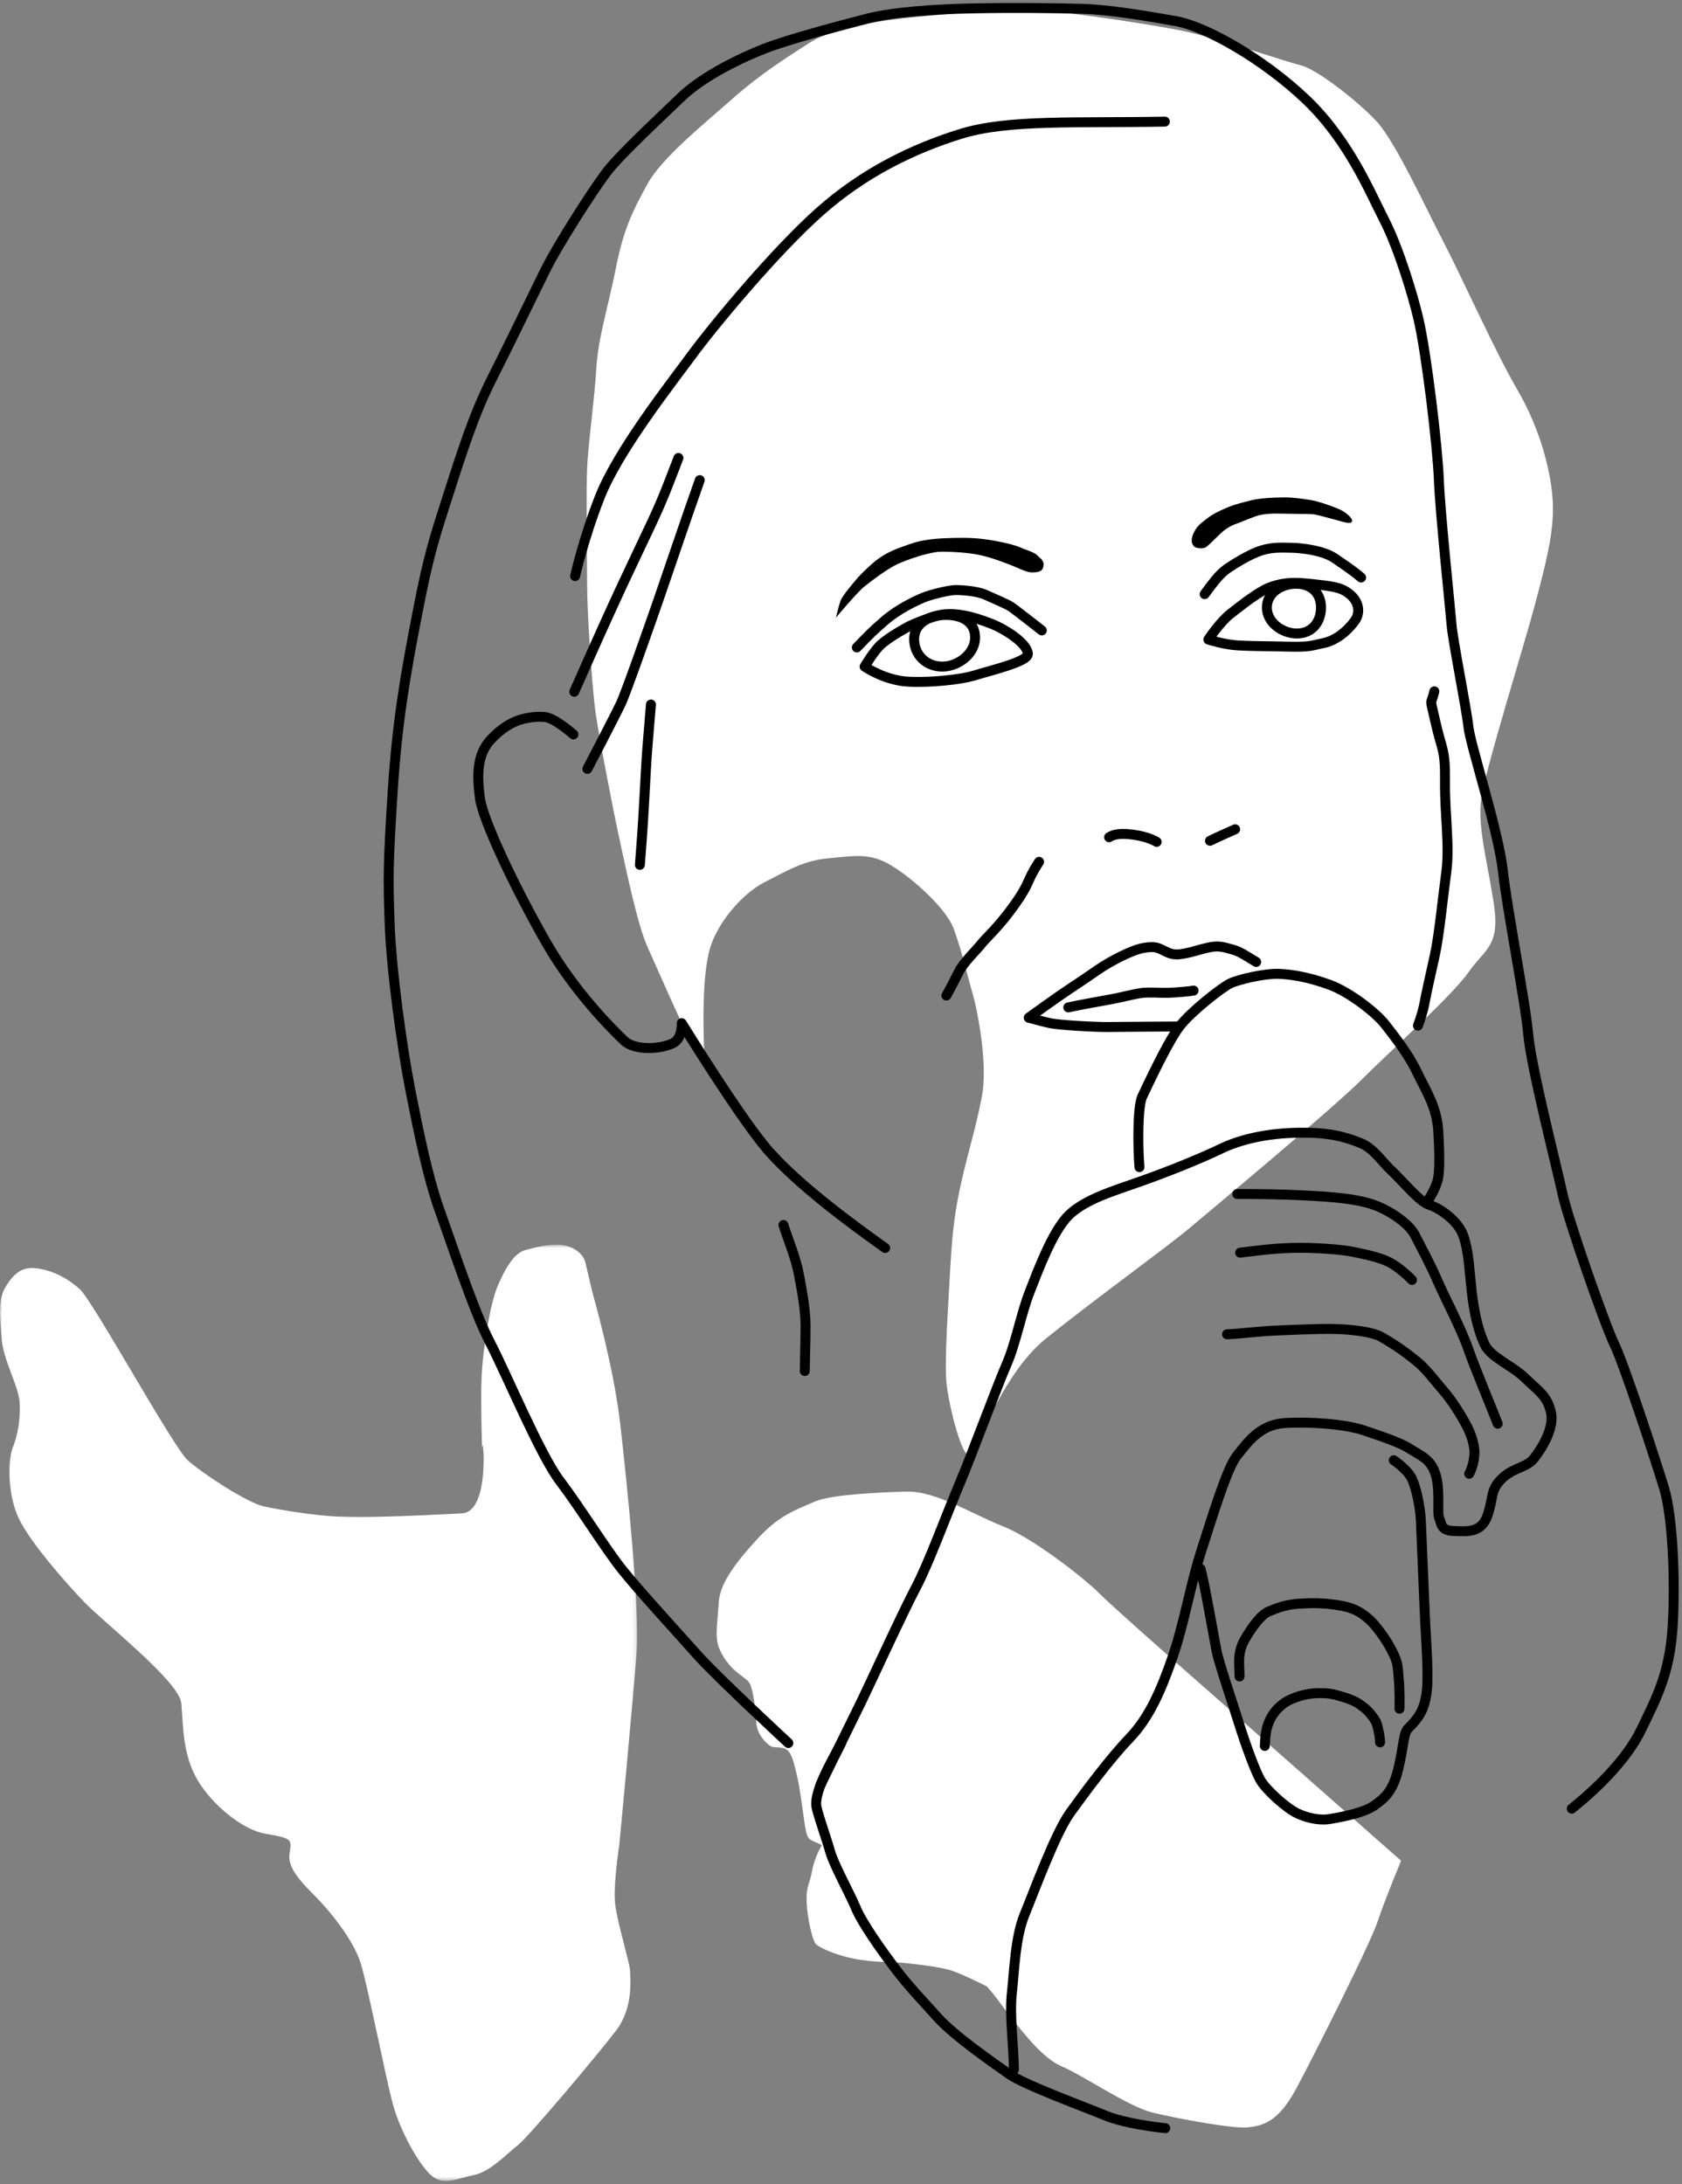
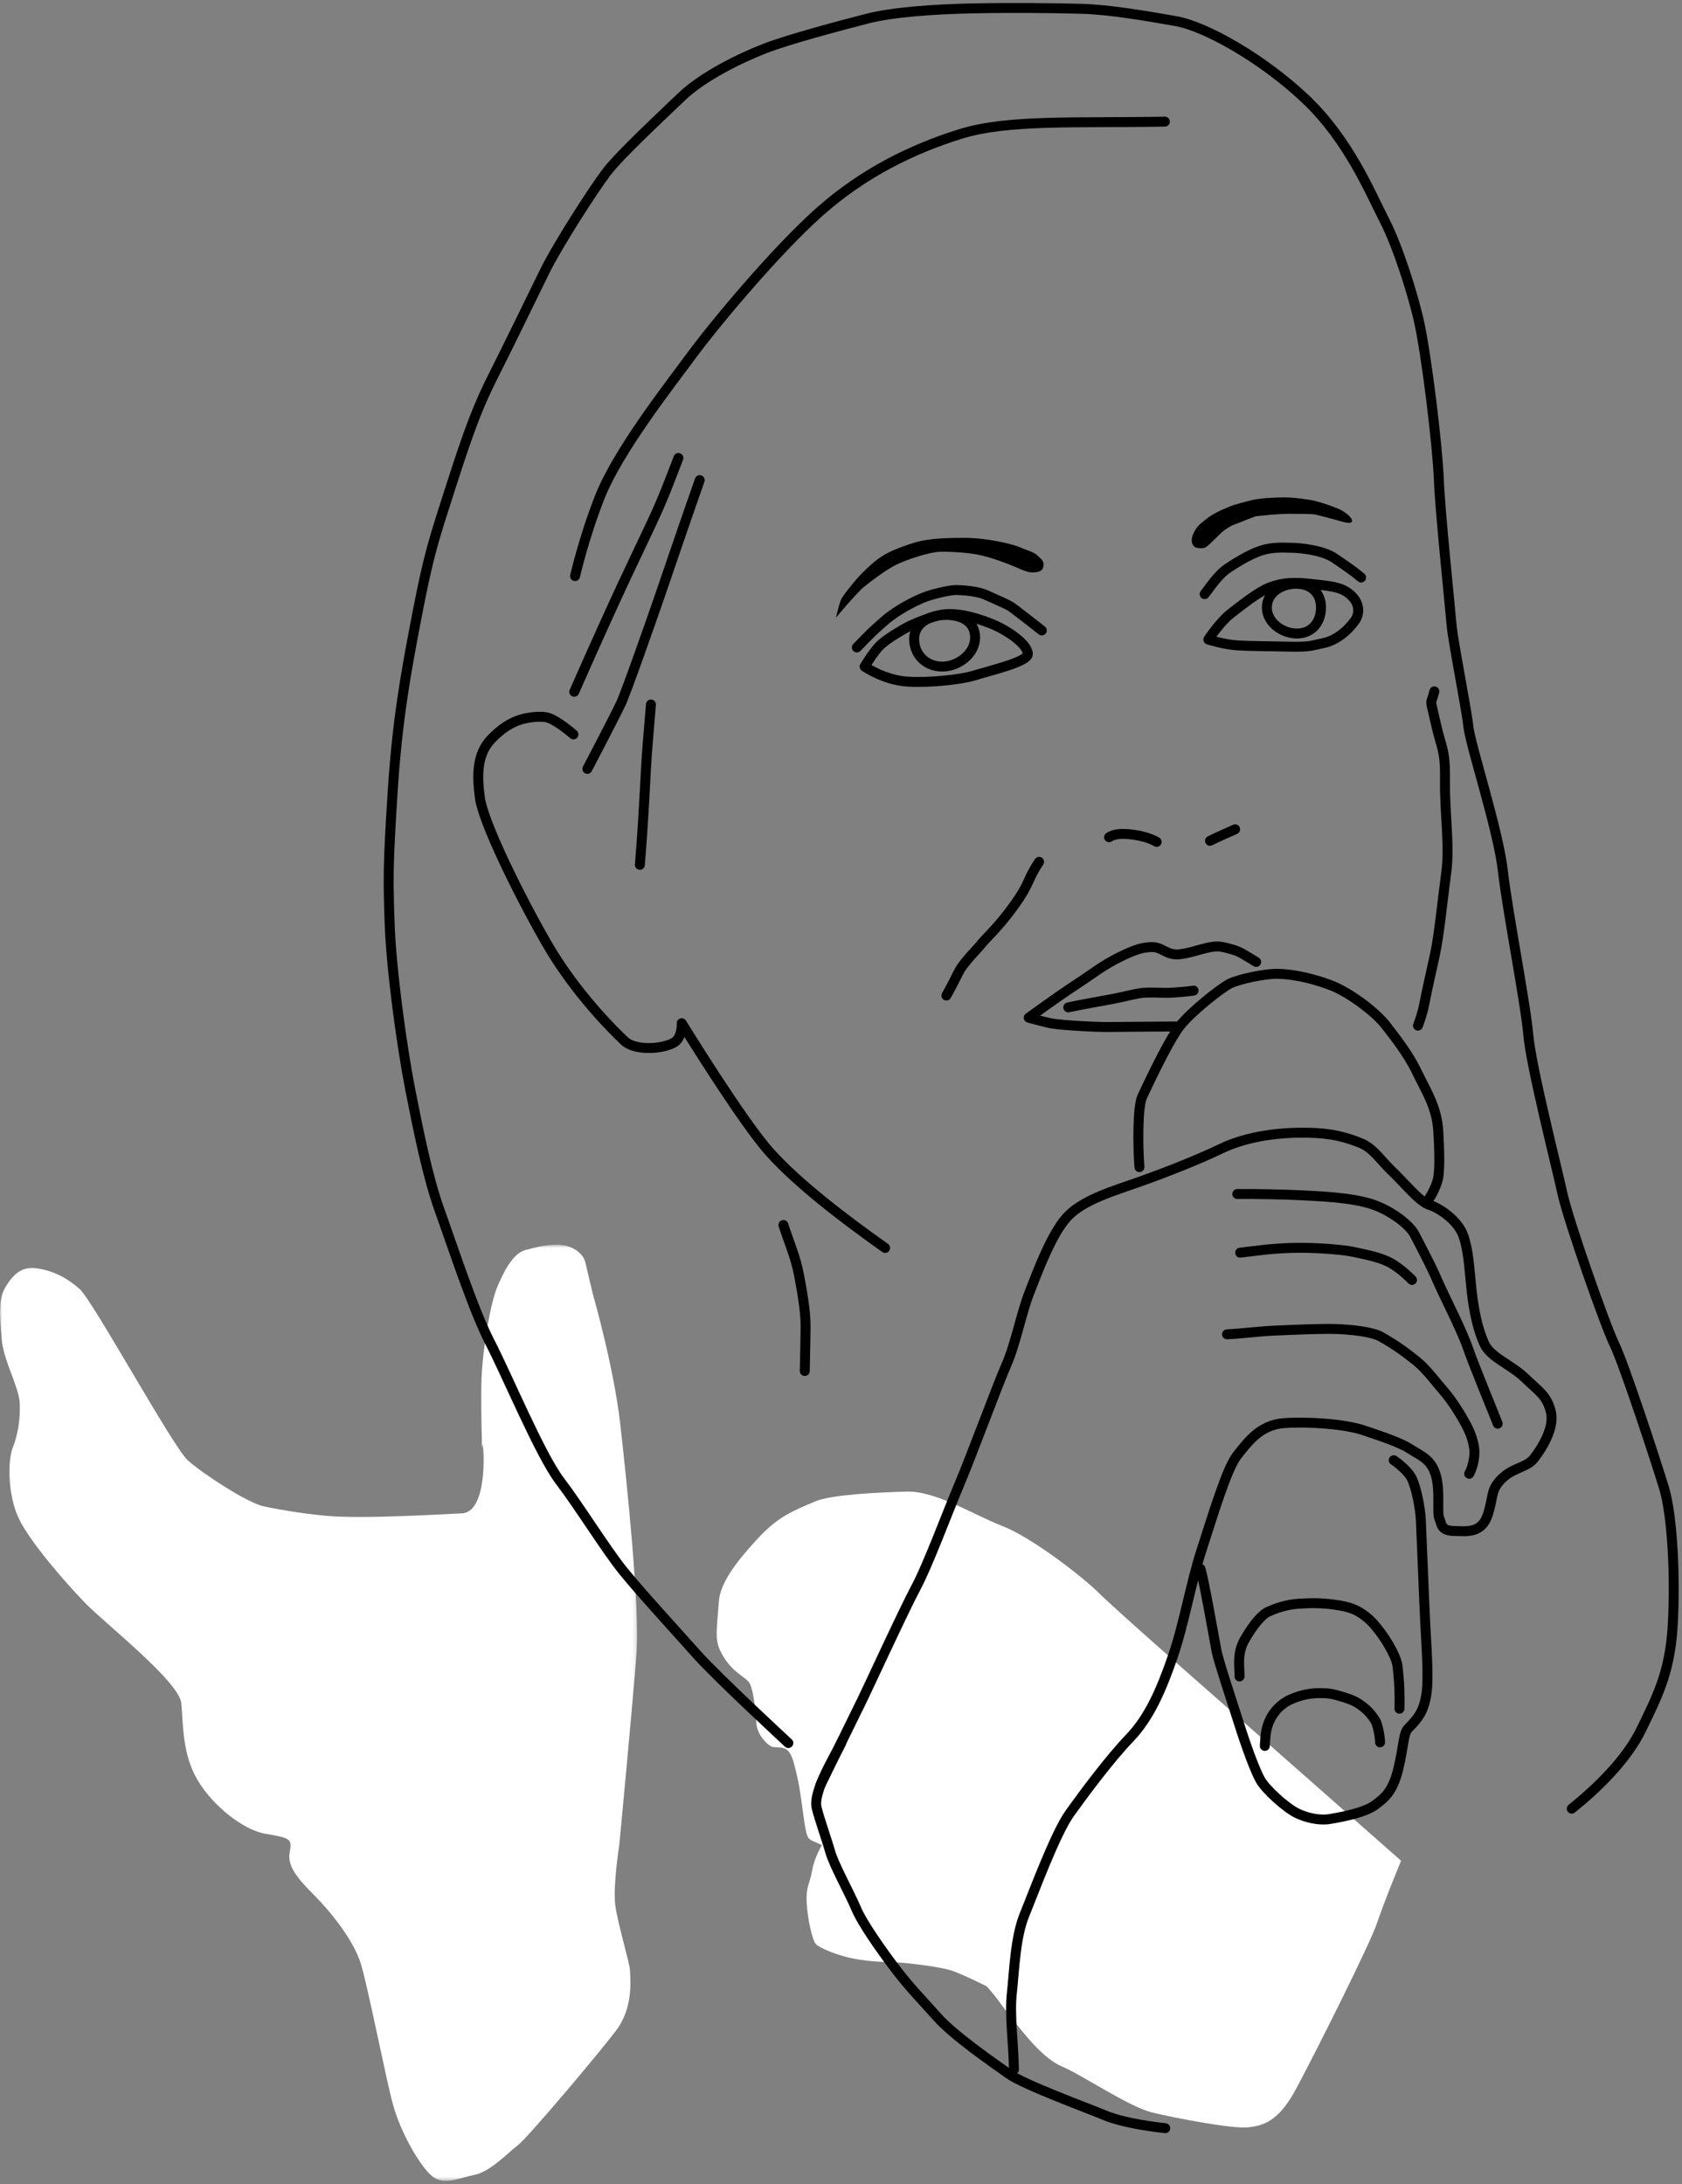
<svg xmlns="http://www.w3.org/2000/svg" xmlns:xlink="http://www.w3.org/1999/xlink" width="422px" height="548px" viewBox="0 0 422 548" version="1.1">
  <rect x="0" y="0" width="422" height="548" fill="#808080" stroke="none" />
  <title>motiv</title>
  <desc>Created with Sketch.</desc>
  <defs>
    <polygon id="path-1" points="0 0.678 159.844 0.678 159.844 235.549 0 235.549" />
  </defs>
  <g id="Layout" stroke="none" stroke-width="1" fill="none" fill-rule="evenodd">
    <g id="MBE-Inform-Inio-Teaser-Desktop" transform="translate(-270, -191)">
      <g id="body" transform="translate(0, 140)">
        <g id="motiv" transform="translate(270, 53)">
          <g id="Group-3" transform="translate(0, 309.589)">
            <mask id="mask-2" fill="white">
              <use xlink:href="#path-1" />
            </mask>
            <g id="Clip-2" />
            <path d="M148.704,12.924 C148.704,12.924 153.952,31.137 155.598,45.544 C157.245,59.95 160.537,91.646 159.714,102.964 C158.891,114.284 155.393,151.125 155.393,151.125 C155.393,151.125 153.746,161.621 154.363,166.353 C154.981,171.087 158.069,181.172 158.069,182.818 C158.069,184.466 159.097,191.875 154.569,197.843 C150.041,203.811 132.343,224.804 129.872,226.656 C127.402,228.508 123.08,233.242 118.965,234.064 C114.848,234.889 111.143,236.947 108.056,234.064 C104.969,231.184 100.441,223.157 98.589,216.366 C96.737,209.573 92.415,187.346 90.563,181.172 C88.71,174.998 82.536,167.59 78.832,163.884 C75.127,160.179 72.04,156.784 72.657,153.285 C73.275,149.786 73.172,149.579 66.482,148.448 C61.265,147.565 53.517,141.657 49.606,135.071 C45.697,128.486 45.993,121.057 45.491,115.724 C44.976,110.27 26.145,95.556 21.205,90.411 C16.266,85.266 7.621,75.387 4.74,69.418 C1.858,63.45 1.962,54.702 3.197,51.616 C4.432,48.528 5.151,44.516 4.946,40.399 C4.74,36.283 0.83,29.696 0.419,24.346 C0.006,18.994 -0.61,14.467 1.447,11.174 C3.506,7.881 5.564,6.029 9.475,6.646 C13.384,7.263 16.677,8.909 19.971,11.792 C23.264,14.672 43.432,51.513 47.136,54.805 C50.841,58.098 61.956,65.404 66.175,66.331 C68.045,66.742 74.484,68.011 81.816,68.698 C91.022,69.558 111.867,68.253 115.878,68.081 C123.08,67.772 121.126,47.911 121.023,51.307 C120.919,54.702 120.596,38.758 120.817,34.122 C121.228,25.478 123.184,15.083 124.727,11.38 C126.271,7.676 128.637,2.839 131.827,2.015 C135.017,1.192 136.869,0.678 139.956,0.678 C143.043,0.678 146.234,2.53 146.852,5.103 C147.469,7.676 148.704,12.924 148.704,12.924" id="Fill-1" fill="#FFFFFF" mask="url(#mask-2)" />
          </g>
          <path d="M247.526,496.317 C250.202,499.2 251.437,501.394 254.111,504.688 C256.788,507.98 261.589,514.429 266.53,516.487 C271.469,518.545 283.2,526.571 289.168,528.013 C295.137,529.453 309.338,532.128 313.042,531.716 C316.746,531.305 320.657,530.482 325.186,522.045 C329.713,513.606 343.709,485.821 345.561,480.264 C347.411,474.708 351.528,464.829 351.528,464.829 L303.164,422.227 C303.164,422.227 279.906,401.851 275.791,397.735 C271.674,393.619 258.915,383.74 251.505,380.859 C244.096,377.977 234.835,372.009 227.426,372.214 C220.017,372.421 208.56,372.97 204.512,374.684 C198.661,377.163 195.113,378.526 189.832,384.288 C184.156,390.479 180.69,395.413 180.363,399.725 C179.815,406.996 179.332,409.253 180.707,412.142 C183.451,417.905 187.43,418.59 188.254,420.648 C189.076,422.707 189.633,427.345 189.763,430.253 C189.9,433.34 192.85,436.153 193.947,436.29 C196.398,436.596 197.995,435.81 199.23,440.543 C200.465,445.277 200.671,446.923 201.493,452.892 C202.317,458.86 202.523,459.271 203.963,459.89 C205.404,460.508 206.228,460.919 206.228,460.919 C206.228,460.919 204.374,463.799 203.758,467.299 C203.141,470.797 202.18,471.21 202.385,475.325 C202.591,479.441 203.809,484.691 204.65,485.684 C205.404,486.576 210.206,488.84 215.763,489.664 C221.32,490.486 223.035,490.006 228.387,490.624 C233.737,491.241 235.659,491.584 238.128,492.201 C240.597,492.818 247.526,496.317 247.526,496.317" id="Fill-4" fill="#FFFFFF" />
-           <path d="M176.66,261.352 C176.386,254.217 176.247,243.652 177.895,236.793 C179.541,229.932 186.127,222.248 191.752,219.367 C197.378,216.486 201.632,213.88 207.806,213.33 C213.98,212.782 217.684,211.958 222.623,214.565 C227.563,217.172 237.167,225.404 239.226,230.893 C241.284,236.38 242.716,242.764 243.993,247.185 C245.332,251.817 247.869,265.057 246.36,273.015 C244.851,280.974 242.93,286.872 241.284,294.144 C239.637,301.417 238.951,306.493 238.402,316.372 C237.854,326.251 236.996,338.839 237.408,344.328 C237.819,349.816 240.872,361.65 242.656,362.885 C244.439,364.119 250.752,343.265 262.276,333.935 C273.802,324.604 292.598,311.02 298.637,305.944 C304.672,300.868 334.309,276.17 341.581,268.898 C348.853,261.626 364.494,247.632 368.474,241.869 C372.452,236.106 376.431,235.558 374.785,224.717 C373.139,213.88 370.669,205.509 371.629,198.374 C372.589,191.239 382.468,159.682 385.076,149.804 C387.683,139.925 389.878,131.83 389.603,124.421 C389.329,117.012 386.585,105.898 380.822,96.019 C375.059,86.14 366.415,66.794 362.161,58.699 C357.909,50.603 350.224,33.727 345.424,28.514 C340.62,23.299 330.33,15.342 326.352,14.381 C322.372,13.421 305.359,7.521 296.715,5.737 C288.071,3.953 260.904,-0.162 253.495,0.249 C246.087,0.66 237.236,1.586 229.689,2.273 C222.143,2.959 209.315,4.743 203.243,8.653 C197.356,12.445 190.929,16.44 183.795,22.751 C176.66,29.062 166.095,37.569 162.527,44.018 C158.96,50.467 156.49,55.269 154.569,65.01 C152.649,74.752 150.041,82.847 149.63,90.256 C149.218,97.665 147.573,109.191 147.297,115.502 C147.023,121.814 147.297,136.906 147.297,144.315 C147.297,151.725 148.532,170.797 149.493,177.245 C150.453,183.693 153.747,200.845 155.393,208.391 C157.039,215.937 159.921,229.932 162.39,235.42 C164.86,240.909 172.68,258.883 173.778,259.98 C174.876,261.078 176.66,261.352 176.66,261.352" id="Fill-6" fill="#FFFFFF" />
          <path d="M292.255,28.514 C270.029,28.925 252.946,27.895 241.009,31.601 C229.072,35.306 216.723,41.274 205.61,51.152 C194.496,61.032 179.266,79.348 173.503,87.169 C167.741,94.989 154.981,111.249 150.453,122.774 C146.438,132.996 144.279,142.532 144.279,142.532" id="Stroke-8" stroke="#000000" stroke-width="2.493" stroke-linecap="round" />
          <path d="M144.073,171.551 C155.804,145.001 158.292,140.298 163.419,129.36 C166.506,122.774 167.741,119.275 170.211,112.896" id="Stroke-10" stroke="#000000" stroke-width="2.493" stroke-linecap="round" />
          <path d="M175.562,118.452 C172.269,127.713 167.123,142.943 165.271,148.295 C163.419,153.645 157.098,171.683 155.804,174.432 C154.158,177.931 147.366,190.897 147.366,190.897" id="Stroke-12" stroke="#000000" stroke-width="2.493" stroke-linecap="round" />
          <path d="M163.316,174.741 C162.869,180.464 162.287,186.472 162.081,190.691 C161.889,194.618 161.561,200.037 161.361,203.554 C161.155,207.156 160.538,214.976 160.538,214.976" id="Stroke-14" stroke="#000000" stroke-width="2.493" stroke-linecap="round" />
          <path d="M196.554,305.327 C197.789,309.238 199.578,313.227 200.465,317.881 C201.288,322.203 202.111,326.936 202.111,330.642 C202.111,334.346 201.906,340.52 201.906,341.962" id="Stroke-16" stroke="#000000" stroke-width="2.493" stroke-linecap="round" />
          <path d="M222.074,311.09 C212.196,304.092 200.362,295.139 193.158,287.112 C186.143,279.295 171.034,254.698 171.034,254.698 C171.034,254.698 171.269,258.407 168.976,259.637 C166.008,261.23 159.324,261.672 156.627,259.122 C153.965,256.605 144.278,247.083 137.075,234.528 C129.873,221.974 121.206,204.149 120.405,198.203 C119.617,192.355 119.684,187.192 123.184,183.488 C125.731,180.79 128.328,179.165 130.901,178.446 C132.249,178.068 134.979,177.598 136.973,177.931 C139.443,178.342 143.867,182.253 143.867,182.253" id="Stroke-18" stroke="#000000" stroke-width="2.493" stroke-linecap="round" stroke-linejoin="round" />
          <path d="M278.261,208.048 C279.427,207.294 281.142,206.95 284.504,207.431 C288.292,207.972 290.197,209.214 290.197,209.214" id="Stroke-20" stroke="#000000" stroke-width="2.493" stroke-linecap="round" stroke-linejoin="round" />
          <path d="M260.698,214.222 C257.405,219.231 258.641,219.231 254.593,224.924 C250.545,230.618 247.321,233.362 246.154,234.872 C244.989,236.381 241.764,239.399 240.529,241.87 C238.539,245.848 237.441,247.768 237.441,247.768" id="Stroke-22" stroke="#000000" stroke-width="2.493" stroke-linecap="round" stroke-linejoin="round" />
          <path d="M303.575,208.94 C305.221,208.116 309.886,206.058 309.886,206.058" id="Stroke-24" stroke="#000000" stroke-width="2.493" stroke-linecap="round" />
          <path d="M244.645,157.968 C244.645,161.983 240.429,165.239 236.414,165.239 C232.397,165.239 229.347,162.327 229.347,158.31 C229.347,154.295 233.289,152.273 237.305,152.273 C241.32,152.273 244.645,153.951 244.645,157.968 Z" id="Stroke-26" stroke="#000000" stroke-width="2.493" stroke-linecap="round" />
          <path d="M331.428,150.421 C331.428,154.134 329.104,156.938 325.391,156.938 C321.678,156.938 317.845,154.134 317.845,150.421 C317.845,146.708 321.473,144.453 325.185,144.453 C328.898,144.453 331.428,146.708 331.428,150.421 Z" id="Stroke-28" stroke="#000000" stroke-width="2.493" stroke-linecap="round" />
          <path d="M216.929,165.239 C216.929,165.239 221.835,168.669 227.803,169.013 C233.146,169.32 240.995,168.536 244.44,167.469 C248.762,166.132 258.034,163.999 257.886,162.015 C257.68,159.271 251.985,155.806 249.105,154.641 C243.171,152.239 239.637,151.896 237.099,152.102 C234.561,152.308 229.135,154.505 227.598,155.361 C224.27,157.213 221.629,158.962 220.429,160.3 C218.763,162.156 216.929,165.239 216.929,165.239 Z" id="Stroke-30" stroke="#000000" stroke-width="2.493" stroke-linecap="round" stroke-linejoin="round" />
          <path d="M214.974,160.437 C218.627,156.681 218.474,156.784 221.868,153.8 C225.265,150.816 229.792,148.706 231.644,147.934 C233.496,147.163 238.128,146.03 239.774,146.03 C241.421,146.03 245.177,146.288 247.235,147.214 C249.293,148.14 252.586,149.53 253.615,150.198 C254.643,150.867 261.383,156.166 261.383,156.166" id="Stroke-32" stroke="#000000" stroke-width="2.493" stroke-linecap="round" stroke-linejoin="round" />
          <path d="M302.237,147.06 C304.037,144.642 305.839,142.07 307.948,140.628 C310.058,139.188 313.094,137.386 315.461,136.461 C318.47,135.282 320.862,135.328 324.311,135.432 C326.11,135.485 331.771,135.947 334.858,138.055 C337.945,140.165 339.695,141.348 341.496,142.892" id="Stroke-34" stroke="#000000" stroke-width="2.493" stroke-linecap="round" stroke-linejoin="round" />
          <path d="M303.164,158.448 C303.164,158.448 306.079,154.022 308.823,151.896 C311.567,149.77 315.65,146.511 318.462,145.413 C322.787,143.725 326.28,144.197 330.708,144.693 C334.995,145.174 336.986,145.516 339.043,147.437 C341.101,149.357 341.203,151.931 339.934,153.715 C337.994,156.441 335.064,158.722 332.045,159.339 C329.027,159.957 328.787,160.368 323.23,160.231 C317.673,160.094 314.038,160.129 310.538,159.922 C307.04,159.717 303.164,158.448 303.164,158.448 Z" id="Stroke-36" stroke="#000000" stroke-width="2.493" stroke-linecap="round" stroke-linejoin="round" />
          <path d="M359.864,171.448 C358.938,175.359 358.629,172.374 360.173,179.269 C361.716,186.163 362.642,185.855 362.538,193.985 C362.436,202.113 363.775,210.14 362.849,216.931 C361.921,223.724 361.099,232.572 359.967,237.718 C358.834,242.864 357.91,246.876 357.395,249.655 C356.879,252.433 355.747,255.315 355.747,255.315" id="Stroke-38" stroke="#000000" stroke-width="2.493" stroke-linecap="round" stroke-linejoin="round" />
          <path d="M394.337,451.76 C400.511,446.82 408.125,439.514 411.831,431.796 C415.536,424.079 418.931,417.905 419.651,406.071 C420.373,394.236 419.651,378.39 417.49,371.29 C415.33,364.188 407.405,340.109 405.04,335.272 C402.672,330.435 393.411,303.99 391.971,297.3 C390.529,290.611 384.149,265.709 383.429,257.579 C382.709,249.45 378.181,226.502 377.049,216.418 C375.918,206.333 368.918,185.031 368.405,180.298 C367.89,175.565 364.495,158.687 364.186,154.778 C363.877,150.867 361.305,126.478 360.996,118.35 C360.687,110.22 357.909,86.654 355.851,77.908 C354.532,72.301 351.014,60.414 347.207,53.004 C343.711,46.201 338.357,33.145 327.655,22.958 C317.109,12.917 302.649,4.64 295.033,3.302 C287.42,1.964 278.466,0.421 271.468,0.214 C264.472,0.008 253.255,-0.094 243.685,0.112 C234.309,0.314 223.927,1.038 217.546,2.684 C211.167,4.33 197.892,7.83 191.82,10.197 C185.898,12.505 176.385,17.091 170.931,22.339 C165.478,27.588 155.495,36.849 152.202,41.171 C148.909,45.493 139.957,59.385 136.665,66.074 C133.371,72.762 127.506,84.906 123.8,92.211 C120.096,99.517 117.73,105.691 113.304,119.482 C108.88,133.27 107.645,136.667 104.661,152.102 C101.676,167.537 99.619,179.165 98.487,197.072 C97.354,214.976 97.354,218.372 97.767,229.898 C98.178,241.422 100.854,260.769 102.911,271.265 C104.969,281.762 107.314,293.365 110.321,301.725 C113.613,310.884 118.841,326.877 122.874,334.655 C127.197,342.99 135.532,363.057 140.472,369.539 C145.411,376.022 151.997,386.724 156.319,392.075 C160.641,397.426 169.902,407.511 174.944,413.171 C179.987,418.831 197.789,435.295 197.789,435.295" id="Stroke-40" stroke="#000000" stroke-width="2.493" stroke-linecap="round" stroke-linejoin="round" />
          <path d="M315.169,239.331 C311.945,237.409 311.121,236.724 309.063,236.175 C306.86,235.587 305.771,235.077 302.682,235.831 C299.597,236.586 299.665,236.724 297.606,237.135 C295.549,237.547 294.382,237.684 292.462,236.724 C290.54,235.764 289.854,235.283 286.836,235.831 C283.817,236.381 278.397,239.262 275.517,241.251 C272.636,243.242 270.919,244.407 268.107,246.26 C265.23,248.155 258.091,253.325 258.091,253.325 C258.091,253.325 261.122,254.158 263.236,254.646 C265.913,255.263 275.653,255.686 277.78,255.658 C282.995,255.59 295.824,255.521 295.824,255.521" id="Stroke-42" stroke="#000000" stroke-width="2.493" stroke-linecap="round" stroke-linejoin="round" />
          <path d="M268.022,250.736 C270.8,250.118 276.666,249.09 279.135,248.626 C281.605,248.164 284.177,247.443 286.338,247.134 C288.341,246.848 291.021,247.134 293.027,247.083 C295.034,247.031 298.841,246.671 299.459,246.517" id="Stroke-44" stroke="#000000" stroke-width="2.493" stroke-linecap="round" stroke-linejoin="round" />
          <path d="M209.726,152.96 C209.726,152.96 215.009,146.648 216.792,145.208 C218.576,143.767 222.589,140.74 225.059,139.573 C227.529,138.407 233.12,136.495 235.864,136.426 C238.607,136.358 242.839,136.662 245.203,137.129 C247.801,137.644 249.82,138.324 252.844,139.471 C255.827,140.603 257.405,141.606 258.915,141.606 C260.424,141.606 261.391,141.368 261.693,140.448 C262.285,138.647 260.887,138.038 260.201,137.284 C259.514,136.528 256.907,135.783 255.879,135.303 C254.849,134.822 252.303,134.17 250.04,133.759 C247.775,133.348 245.16,132.937 241.729,132.937 C238.3,132.937 235.152,133.039 232.546,133.45 C229.938,133.863 228.694,134.325 225.882,135.354 C223.07,136.384 220.832,137.601 218.704,139.522 C216.578,141.443 215.557,142.463 214.322,143.973 C213.087,145.482 211.304,147.609 210.892,148.706 C210.48,149.804 209.726,152.96 209.726,152.96" id="Fill-46" fill="#000000" />
-           <path d="M315.084,127.508 C315.718,127.267 317.467,126.839 320.195,126.839 C321.373,126.839 322.924,126.901 324.593,126.916 C326.786,126.937 329.067,126.925 329.841,127.07 C331.176,127.322 332.317,127.704 334.978,128.383 C336.591,128.794 338.929,129.693 339.214,128.794 C339.455,128.039 337.602,126.444 335.955,125.724 C334.222,124.965 330.553,123.683 328.599,123.409 C326.656,123.136 324.637,122.774 322.132,122.791 C319.607,122.808 316.129,122.945 313.78,123.546 C309.281,124.695 309.107,124.832 307.511,125.501 C305.776,126.228 304.15,127.037 302.683,128.193 C301.311,129.276 300.394,129.857 299.528,131.607 C298.749,133.181 298.862,134.371 299.58,135.089 C300.067,135.578 301.8,135.715 302.52,135.302 C303.24,134.891 306.251,131.728 306.97,131.187 C309.217,129.497 310.161,129.488 311.345,128.974 C312.528,128.46 314.567,127.704 315.084,127.508" id="Fill-48" fill="#000000" />
+           <path d="M315.084,127.508 C321.373,126.839 322.924,126.901 324.593,126.916 C326.786,126.937 329.067,126.925 329.841,127.07 C331.176,127.322 332.317,127.704 334.978,128.383 C336.591,128.794 338.929,129.693 339.214,128.794 C339.455,128.039 337.602,126.444 335.955,125.724 C334.222,124.965 330.553,123.683 328.599,123.409 C326.656,123.136 324.637,122.774 322.132,122.791 C319.607,122.808 316.129,122.945 313.78,123.546 C309.281,124.695 309.107,124.832 307.511,125.501 C305.776,126.228 304.15,127.037 302.683,128.193 C301.311,129.276 300.394,129.857 299.528,131.607 C298.749,133.181 298.862,134.371 299.58,135.089 C300.067,135.578 301.8,135.715 302.52,135.302 C303.24,134.891 306.251,131.728 306.97,131.187 C309.217,129.497 310.161,129.488 311.345,128.974 C312.528,128.46 314.567,127.704 315.084,127.508" id="Fill-48" fill="#000000" />
          <path d="M292.358,531.923 C286.699,531.305 280.627,530.173 277.025,528.629 C273.425,527.086 257.062,521.118 253.151,518.34 C249.24,515.561 239.364,508.77 235.144,504.035 C230.925,499.301 228.044,496.421 224.544,491.79 C221.046,487.159 216.312,480.47 214.768,476.766 C213.225,473.062 209.212,465.857 208.286,462.566 C207.359,459.272 205.632,454.558 204.889,451.555 C203.868,447.416 209.82,437.942 211.012,435.398" id="Stroke-50" stroke="#000000" stroke-width="2.493" stroke-linecap="round" />
          <path d="M254.387,517.207 C254.283,510.724 253.255,503.522 253.872,497.965 C254.49,492.408 254.696,484.072 257.061,478.309 C259.429,472.547 264.781,457.934 268.485,452.789 C272.189,447.644 278.466,439.206 283.405,434.06 C288.346,428.915 291.331,422.021 294.211,413.686 C297.092,405.35 298.739,395.265 301.413,387.034 C304.09,378.801 307.795,366.349 310.366,363.16 C312.939,359.969 316.027,355.441 322.201,355.03 C328.375,354.618 337.431,355.236 342.268,356.881 C347.105,358.528 351.417,359.959 353.793,361.512 C356.468,363.263 358.938,363.982 360.173,367.892 C361.407,371.803 360.481,377.669 361.099,378.903 C361.716,380.139 361.305,381.991 364.701,382.093 C368.096,382.197 371.698,382.711 373.242,378.08 C374.785,373.449 373.859,371.906 376.74,369.025 C379.622,366.143 383.018,366.247 384.87,363.88 C386.723,361.512 390.118,356.264 389.088,352.149 C388.06,348.032 386.001,347.004 382.606,343.71 C379.209,340.416 373.961,338.565 372.418,335.169 C370.875,331.773 369.846,327.451 369.227,321.894 C368.611,316.338 368.507,312.016 367.17,308.106 C365.828,304.18 361.201,301.107 358.629,300.284 C356.057,299.46 352.703,295.096 348.751,291.332 C346.589,289.273 344.531,286.084 341.547,284.849 C335.834,282.485 331.462,282.173 326.729,282.173 C319.114,282.173 311.911,283.51 306.353,286.186 C300.796,288.862 292.77,292.053 286.081,294.418 C279.392,296.786 272.292,298.844 268.176,302.858 C264.06,306.87 260.355,316.955 258.298,322.203 C256.239,327.451 254.798,335.169 252.535,340.314 C250.27,345.459 243.787,363.056 240.701,370.363 C237.614,377.669 232.777,390.738 229.792,396.294 C226.809,401.851 217.341,422.432 216.106,424.902 C214.871,427.371 205.815,445.893 205.815,445.893" id="Stroke-52" stroke="#000000" stroke-width="2.493" stroke-linecap="round" />
          <path d="M301.208,391.612 C302.186,395.112 304.398,407.82 305.222,412.193 C305.716,414.818 309.44,425.931 310.47,429.224 C311.498,432.516 314.225,440.904 316.181,444.505 C317.487,446.909 322.767,451.709 325.596,452.994 C329.226,454.644 332.183,454.59 333.469,454.384 C337.674,453.711 342.678,452.583 344.994,450.834 C347.08,449.258 349.368,447.799 350.809,441.83 C352.248,435.862 352.043,432.877 353.329,431.591 C356.003,428.917 357.189,427.165 357.857,423.153 C358.526,419.139 357.857,410.855 357.549,404.526 C357.24,398.197 356.623,382.145 356.468,379.213 C356.314,376.279 355.388,371.545 354.306,369.128 C353.227,366.71 349.677,364.342 349.677,364.342" id="Stroke-54" stroke="#000000" stroke-width="2.493" stroke-linecap="round" />
          <path d="M310.985,418.59 C311.053,416.189 310.231,412.897 312.288,409.329 C314.346,405.762 316.507,403.087 318.222,402.332 C319.937,401.578 322.579,400.547 325.803,400.342 C329.027,400.136 331.749,400.124 335.063,400.616 C338.288,401.097 340.536,401.595 343.639,404.39 C345.012,405.625 347.275,408.643 348.509,410.838 C350.952,415.18 350.568,415.708 350.911,418.933 C351.255,422.158 351.117,426.686 351.117,426.686" id="Stroke-56" stroke="#000000" stroke-width="2.493" stroke-linecap="round" />
          <path d="M317.33,436.016 C317.466,433.649 317.536,431.729 318.599,429.499 C320.06,426.434 322.475,424.935 323.812,424.353 C326.658,423.112 328.925,422.775 331.085,422.775 C333.247,422.775 334.173,422.878 337.053,423.77 C339.934,424.662 340.814,425.319 342.062,426.275 C343.673,427.509 344.669,429.052 345.114,429.772 C345.56,430.492 346.246,433.546 346.246,435.124" id="Stroke-58" stroke="#000000" stroke-width="2.493" stroke-linecap="round" />
          <path d="M285.875,290.817 C285.464,285.774 285.391,275.653 286.562,273.152 C290.058,265.676 293.785,258.266 296.012,255.419 C298.931,251.686 306.509,245.745 308.668,244.715 C310.83,243.687 317.295,242.212 320.693,242.315 C324.088,242.419 328.547,243.206 333.588,245.059 C338.631,246.911 345.286,252.091 347.652,255.178 C350.019,258.265 353.281,262.323 355.49,266.943 C357.755,271.678 360.533,275.742 360.858,281.9 C361.065,285.806 361.407,291.915 360.584,294.487 C359.76,297.061 358.217,299.256 358.217,299.256" id="Stroke-60" stroke="#000000" stroke-width="2.493" stroke-linecap="round" />
          <path d="M307.846,332.75 C310.727,332.648 316.129,331.979 319.783,331.826 C323.436,331.671 330.966,331.313 334.807,331.413 C338.769,331.516 344.223,332.082 346.486,333.368 C350.842,335.842 352.991,337.593 355.336,339.439 C357.755,341.343 360.272,344.752 362.179,346.952 C364.186,349.267 366.262,352.493 367.891,355.544 C368.713,357.088 370.154,360.278 369.897,363.159 C369.639,366.04 368.611,367.739 368.611,367.739" id="Stroke-62" stroke="#000000" stroke-width="2.493" stroke-linecap="round" />
          <path d="M311.138,312.273 C315.615,311.758 318.136,311.296 323.795,311.09 C329.455,310.884 336.916,311.501 339.489,312.067 C342.062,312.633 345.868,313.301 348.493,314.64 C351.409,316.126 354.256,319.116 354.256,319.116" id="Stroke-64" stroke="#000000" stroke-width="2.493" stroke-linecap="round" />
          <path d="M310.419,297.557 C314.537,297.51 322.376,297.657 326.265,297.866 C330.275,298.082 338.666,298.329 344.12,300.078 C348.681,301.542 353.587,305.121 354.925,307.746 C356.262,310.369 358.835,315.102 360.584,319.168 C362.333,323.233 366.604,331.362 368.301,336.25 C370,341.137 375.043,353.229 375.763,355.183" id="Stroke-66" stroke="#000000" stroke-width="2.493" stroke-linecap="round" />
        </g>
      </g>
    </g>
  </g>
</svg>